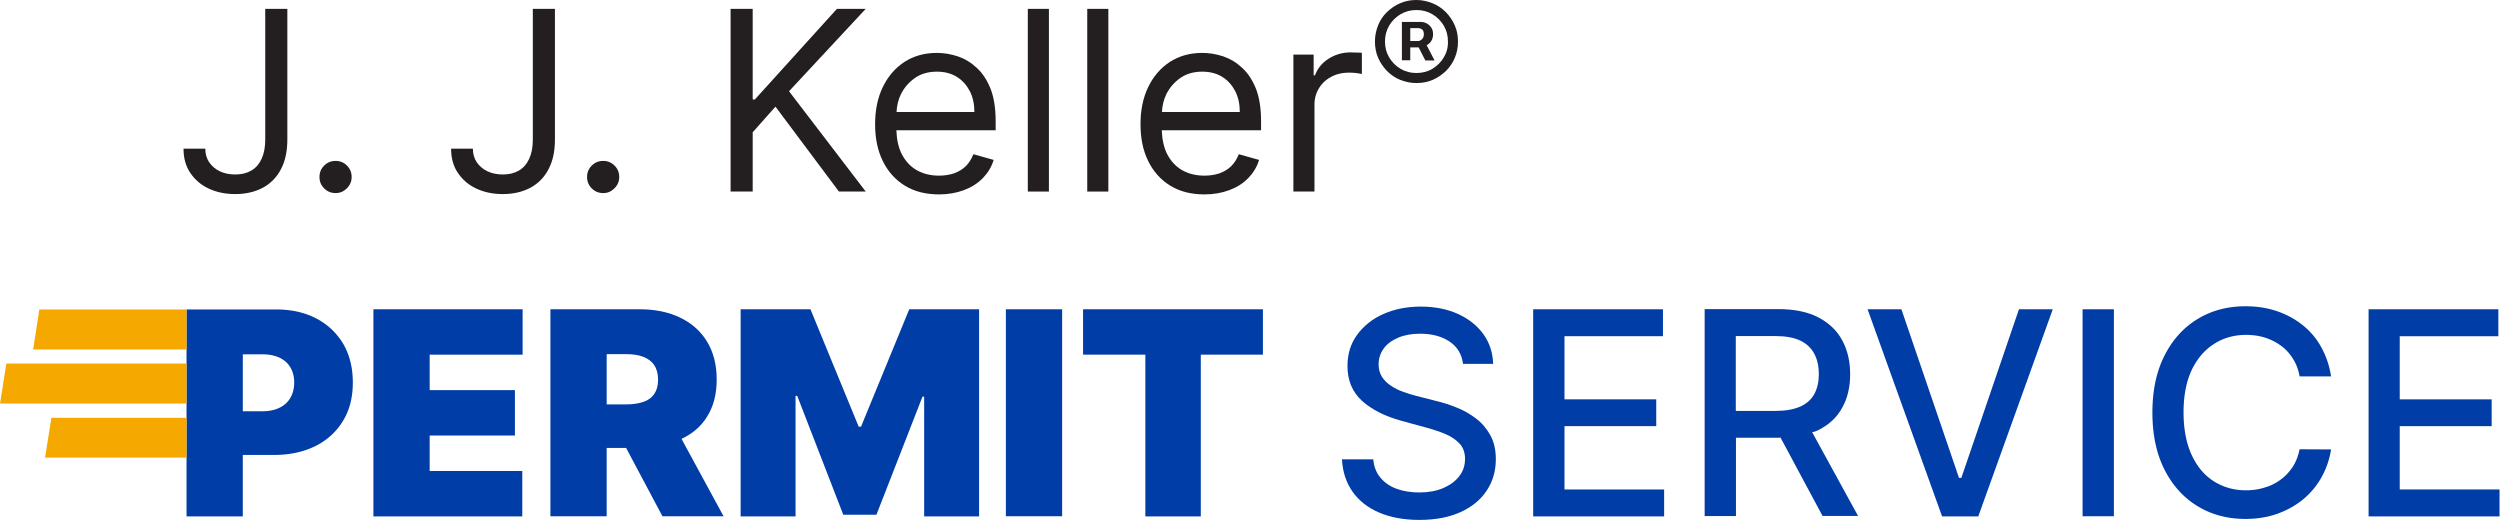
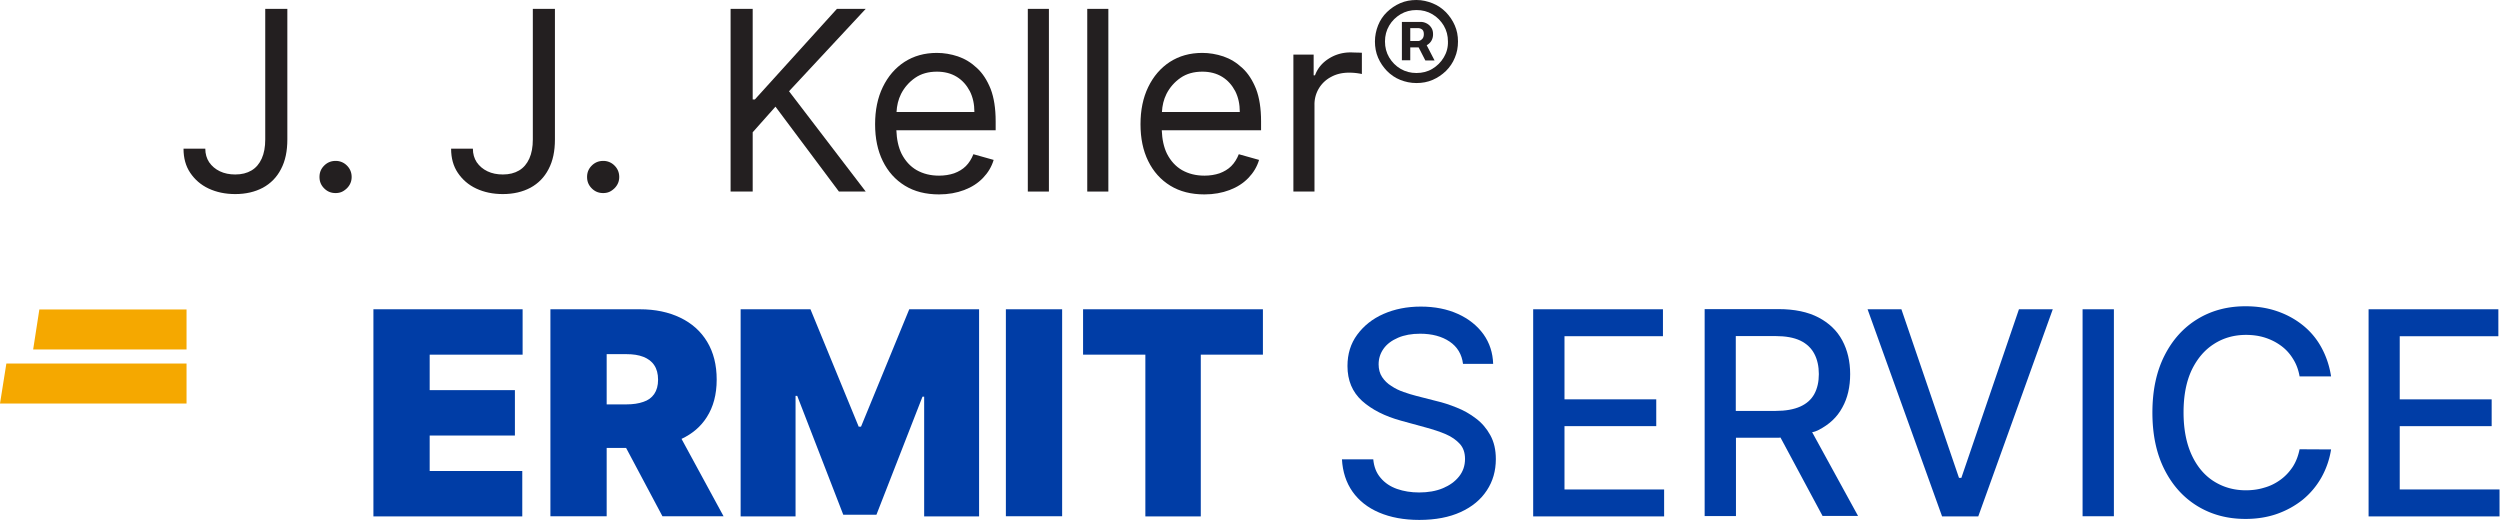
<svg xmlns="http://www.w3.org/2000/svg" version="1.1" id="One_Line_logo" x="0" y="0" xml:space="preserve" width="192.296" height="40">
  <style type="text/css" id="style2">
        .st0{fill:#231f20}.st1{fill:#003da6}.st2{fill:#f5a800}
    </style>
  <g id="g958" transform="matrix(1.288 0 0 1.288 -1.275 -1.675)">
    <path class="st0" d="M16.83 9.63c0 .45-.07.83-.21 1.14-.14.31-.34.55-.61.71-.27.16-.59.24-.97.24-.34 0-.65-.06-.92-.19s-.48-.31-.64-.54c-.15-.23-.23-.5-.23-.81h-1.3c0 .56.13 1.04.4 1.44.27.4.63.72 1.1.94.47.22 1 .33 1.59.33.63 0 1.18-.13 1.65-.38.46-.25.83-.62 1.08-1.11.26-.49.38-1.08.38-1.77v-7.8h-1.32z" id="path4" />
    <path class="st0" d="M21.03 10.91c-.26 0-.49.09-.68.28-.19.19-.28.41-.28.68 0 .27.09.49.28.68.19.19.41.28.68.28.18 0 .34-.04.48-.13.14-.09.26-.2.35-.35.09-.15.13-.31.13-.48 0-.26-.09-.49-.28-.68a.929.929 0 0 0-.68-.28Z" id="path6" />
    <path class="st0" d="M32.81 9.63c0 .45-.07.83-.21 1.14-.14.31-.34.55-.61.71-.27.16-.59.24-.97.24-.34 0-.65-.06-.92-.19s-.48-.31-.64-.54c-.15-.23-.23-.5-.23-.81h-1.3c0 .56.13 1.04.4 1.44.27.4.63.72 1.1.94.47.22 1 .33 1.59.33.63 0 1.18-.13 1.65-.38.46-.25.83-.62 1.08-1.11.26-.49.38-1.08.38-1.77v-7.8h-1.32z" id="path8" />
    <path class="st0" d="M37.01 10.91c-.26 0-.49.09-.68.28-.19.19-.28.41-.28.68 0 .27.09.49.28.68.19.19.41.28.68.28.18 0 .34-.04.48-.13.14-.09.26-.2.35-.35.09-.15.13-.31.13-.48 0-.26-.09-.49-.28-.68a.929.929 0 0 0-.68-.28Z" id="path10" />
    <path class="st0" id="polygon12" d="m48.11 6.75 4.58-4.92h-1.72l-4.9 5.41h-.13V1.83h-1.32v10.91h1.32V9.2l1.36-1.53 3.79 5.07h1.6z" />
    <path class="st0" d="M59.33 5.36c-.34-.32-.72-.55-1.13-.69-.42-.14-.84-.21-1.26-.21-.74 0-1.38.18-1.94.54-.55.36-.98.86-1.29 1.5-.31.64-.46 1.38-.46 2.22 0 .84.15 1.57.46 2.2.31.63.75 1.12 1.32 1.47.57.35 1.25.52 2.04.52.55 0 1.05-.09 1.5-.26.45-.17.82-.41 1.12-.72.3-.31.52-.67.64-1.08l-1.21-.34c-.11.28-.26.52-.45.71-.19.19-.43.33-.7.43-.27.09-.57.14-.9.14-.51 0-.95-.11-1.34-.33-.38-.22-.68-.55-.9-.98-.19-.39-.29-.86-.31-1.4h5.93v-.54c0-.76-.1-1.41-.3-1.93-.21-.52-.48-.94-.82-1.25Zm-4.8 2.63c.02-.38.1-.74.27-1.08.2-.39.48-.71.84-.96s.8-.37 1.3-.37c.45 0 .85.1 1.19.31.34.21.59.5.78.86.18.36.27.77.27 1.24z" id="path14" />
    <path class="st0" id="rect16" d="M62.37 1.83h1.26v10.91h-1.26z" />
    <path class="st0" id="rect18" d="M65.92 1.83h1.26v10.91h-1.26z" />
    <path class="st0" d="M75.18 5.36c-.34-.32-.72-.55-1.13-.69-.42-.14-.84-.21-1.26-.21-.74 0-1.38.18-1.94.54-.55.36-.98.86-1.29 1.5-.31.64-.46 1.38-.46 2.22 0 .84.15 1.57.46 2.2.31.63.75 1.12 1.32 1.47.57.35 1.25.52 2.04.52.55 0 1.05-.09 1.5-.26.45-.17.82-.41 1.12-.72.3-.31.52-.67.64-1.08l-1.21-.34c-.11.28-.26.52-.45.71-.19.19-.43.33-.7.43-.27.09-.57.14-.9.14-.51 0-.95-.11-1.34-.33-.38-.22-.68-.55-.9-.98-.19-.39-.29-.86-.31-1.4h5.93v-.54c0-.76-.1-1.41-.3-1.93-.21-.52-.48-.94-.82-1.25Zm-4.8 2.63c.02-.38.1-.74.27-1.08.2-.39.48-.71.84-.96s.8-.37 1.3-.37c.45 0 .85.1 1.19.31.34.21.59.5.78.86.18.36.27.77.27 1.24z" id="path20" />
    <path class="st0" d="M81.65 4.43c-.49 0-.93.13-1.32.38s-.66.58-.81.99h-.08V4.56h-1.21v8.18h1.26V7.56a1.84 1.84 0 0 1 1-1.67c.31-.17.67-.25 1.06-.25a3.636 3.636 0 0 1 .77.08V4.45c-.08 0-.19-.01-.32-.01s-.26-.01-.35-.01Z" id="path22" />
    <path class="st0" d="M86.45 3.77a.75.75 0 0 0 .12-.43c0-.17-.04-.3-.12-.41a.708.708 0 0 0-.28-.24.748.748 0 0 0-.3-.08h-1.16V4.9h.5v-.77h.5l.4.78h.55L86.19 4c.1-.05.19-.13.26-.23zm-1.24-.79h.48a.4.4 0 0 1 .21.07c.08.05.12.15.12.29 0 .14-.04.24-.12.31-.08.07-.15.1-.22.1h-.47z" id="path24" />
    <path class="st0" d="M87.87 2.82c-.13-.3-.31-.56-.53-.79-.23-.23-.49-.41-.79-.53-.3-.12-.62-.2-.97-.2s-.67.06-.97.19c-.3.13-.56.31-.79.53-.23.22-.41.49-.53.79-.12.3-.19.63-.19.97 0 .34.06.67.19.97.13.3.31.56.53.79.23.23.49.41.79.53.3.12.62.19.97.19s.67-.06.97-.19c.3-.13.56-.31.79-.53.23-.23.41-.49.53-.79.13-.3.19-.62.19-.97s-.06-.66-.19-.96Zm-.66 1.91c-.17.29-.4.51-.68.68-.28.17-.6.25-.95.25s-.66-.08-.95-.25c-.29-.17-.51-.4-.68-.68-.17-.29-.25-.6-.25-.95s.08-.66.25-.95c.17-.29.4-.51.68-.68.29-.17.6-.25.95-.25s.66.08.95.25c.29.17.51.4.68.68.17.29.25.6.25.95.01.35-.08.67-.25.95z" id="path26" />
-     <path class="st1" d="M19.88 20.32c-.69-.36-1.49-.54-2.41-.54h-5.34v12.36h3.36v-3.67h1.86c.94 0 1.77-.18 2.47-.53a3.93 3.93 0 0 0 1.65-1.5c.4-.65.59-1.41.59-2.3 0-.88-.19-1.64-.57-2.3-.39-.65-.92-1.16-1.61-1.52zm-1.55 4.74c-.15.26-.37.46-.65.59-.28.14-.62.21-1.01.21h-1.18v-3.4h1.18c.39 0 .73.07 1.01.2s.5.33.65.58c.15.25.23.55.23.91 0 .34-.08.65-.23.91z" id="path30" />
    <path class="st1" id="polygon32" d="M23.29 19.77v12.37h8.89v-2.71h-5.53v-2.12h5.09V24.6h-5.09v-2.12h5.55v-2.71z" />
    <path class="st1" d="M43.2 26.21c.39-.61.59-1.35.59-2.24 0-.88-.19-1.63-.57-2.26-.38-.63-.92-1.11-1.61-1.44-.69-.33-1.49-.5-2.41-.5h-5.34v12.36h3.36v-4.08h1.16l2.17 4.08h3.65l-2.51-4.62c.64-.3 1.15-.73 1.51-1.3zm-5.98-3.76h1.18c.39 0 .73.05 1.01.16s.5.27.65.5c.15.22.23.51.23.87 0 .35-.08.63-.23.85-.15.22-.37.38-.65.47-.28.1-.62.15-1.01.15h-1.18z" id="path34" />
    <path class="st1" id="polygon36" d="M56.18 24.99v7.15h3.28V19.77h-4.17l-2.88 7.01h-.14l-2.88-7.01h-4.17v12.37h3.28v-7.2h.1l2.75 7.1h1.98l2.75-7.05z" />
    <path class="st1" id="rect38" d="M61.06 19.77h3.36v12.36h-3.36z" />
    <path class="st1" id="polygon40" d="M72.7 32.14v-9.66h3.71v-2.71H65.67v2.71h3.72v9.66z" />
    <path class="st1" d="M89.13 26.29c-.35-.27-.74-.49-1.15-.65-.42-.17-.82-.3-1.21-.39l-1.21-.31c-.24-.06-.49-.14-.75-.23s-.51-.21-.73-.36c-.23-.14-.41-.32-.55-.53-.14-.21-.21-.47-.21-.76 0-.35.1-.66.3-.94.2-.28.49-.49.86-.65.37-.16.81-.24 1.32-.24.71 0 1.3.16 1.76.47.46.31.73.76.8 1.33h1.8c-.02-.66-.21-1.25-.58-1.77-.37-.51-.88-.92-1.52-1.21-.64-.29-1.38-.44-2.22-.44-.83 0-1.57.15-2.23.44-.66.29-1.18.71-1.57 1.24-.39.53-.58 1.15-.58 1.87 0 .86.29 1.55.87 2.08.58.52 1.36.92 2.35 1.19l1.46.4c.44.12.84.25 1.19.4.35.15.63.35.84.58.21.23.31.53.31.9 0 .4-.12.75-.36 1.05-.24.3-.56.53-.97.7-.41.17-.88.25-1.41.25-.48 0-.92-.07-1.32-.21-.4-.14-.73-.36-.98-.66-.26-.3-.4-.67-.44-1.11h-1.87c.04.74.25 1.39.63 1.93s.91.96 1.59 1.25c.68.29 1.48.44 2.4.44.97 0 1.79-.16 2.47-.47.68-.31 1.2-.74 1.56-1.29.36-.54.54-1.17.54-1.87 0-.56-.11-1.03-.33-1.43-.22-.4-.5-.73-.86-1z" id="path42" />
    <path class="st1" id="polygon44" d="M94.42 30.53v-3.78h5.48v-1.6h-5.48v-3.77h5.88v-1.61h-7.75v12.37h7.82v-1.61z" />
    <path class="st1" d="M109.59 26.98c.63-.32 1.11-.76 1.42-1.34.32-.57.47-1.24.47-2s-.16-1.43-.47-2.01c-.31-.58-.79-1.04-1.42-1.37-.63-.33-1.43-.5-2.39-.5h-4.41v12.36h1.87v-4.68h2.54c.04 0 .08 0 .12-.01l2.51 4.68h2.12l-2.74-5c.14-.02.26-.07.38-.13zm-4.92-5.61h2.34c.62 0 1.11.09 1.49.27.38.18.66.45.84.79.18.34.27.75.27 1.21 0 .46-.09.86-.27 1.19-.18.33-.46.58-.84.75-.38.17-.87.26-1.48.26h-2.37v-4.47z" id="path46" />
    <path class="st1" id="polygon48" d="m112.52 19.77 4.45 12.37h2.16l4.45-12.37h-2.02l-3.44 10.07h-.14l-3.44-10.07z" />
    <path class="st1" id="rect50" d="M125.36 19.77h1.87v12.36h-1.87z" />
    <path class="st1" d="M133.21 21.84c.56-.36 1.2-.54 1.91-.54.39 0 .77.05 1.12.16.35.11.67.27.96.48.29.21.53.47.72.78.2.31.33.66.4 1.06h1.88c-.1-.66-.31-1.25-.6-1.77a4.36 4.36 0 0 0-1.13-1.32c-.46-.36-.97-.63-1.54-.82-.57-.19-1.18-.28-1.84-.28-1.07 0-2.02.25-2.86.76-.84.51-1.5 1.24-1.98 2.19s-.72 2.08-.72 3.4c0 1.32.24 2.45.72 3.4.48.95 1.14 1.68 1.98 2.19.84.51 1.79.76 2.86.76.68 0 1.31-.1 1.88-.3.57-.2 1.09-.49 1.54-.85.45-.37.82-.81 1.11-1.32a5 5 0 0 0 .58-1.68l-1.88-.01c-.08.39-.21.74-.41 1.05-.2.3-.44.56-.73.77-.29.21-.6.37-.96.47-.35.11-.72.16-1.11.16-.71 0-1.34-.18-1.9-.53-.56-.35-1.01-.88-1.33-1.57-.32-.69-.49-1.54-.49-2.55 0-1 .16-1.84.49-2.54.32-.66.76-1.19 1.33-1.55z" id="path52" />
    <path class="st1" id="polygon54" d="M150.26 30.53h-5.96v-3.78h5.49v-1.6h-5.49v-3.77h5.89v-1.61h-7.75v12.37h7.82z" />
    <path class="st2" id="polygon58" d="m2.97 22.17.37-2.39h8.79v2.39z" />
    <path class="st2" id="polygon60" d="m.99 25.4.38-2.39h10.76v2.39z" />
-     <path class="st2" id="polygon62" d="m3.68 28.63.38-2.38h8.07v2.38z" />
  </g>
</svg>